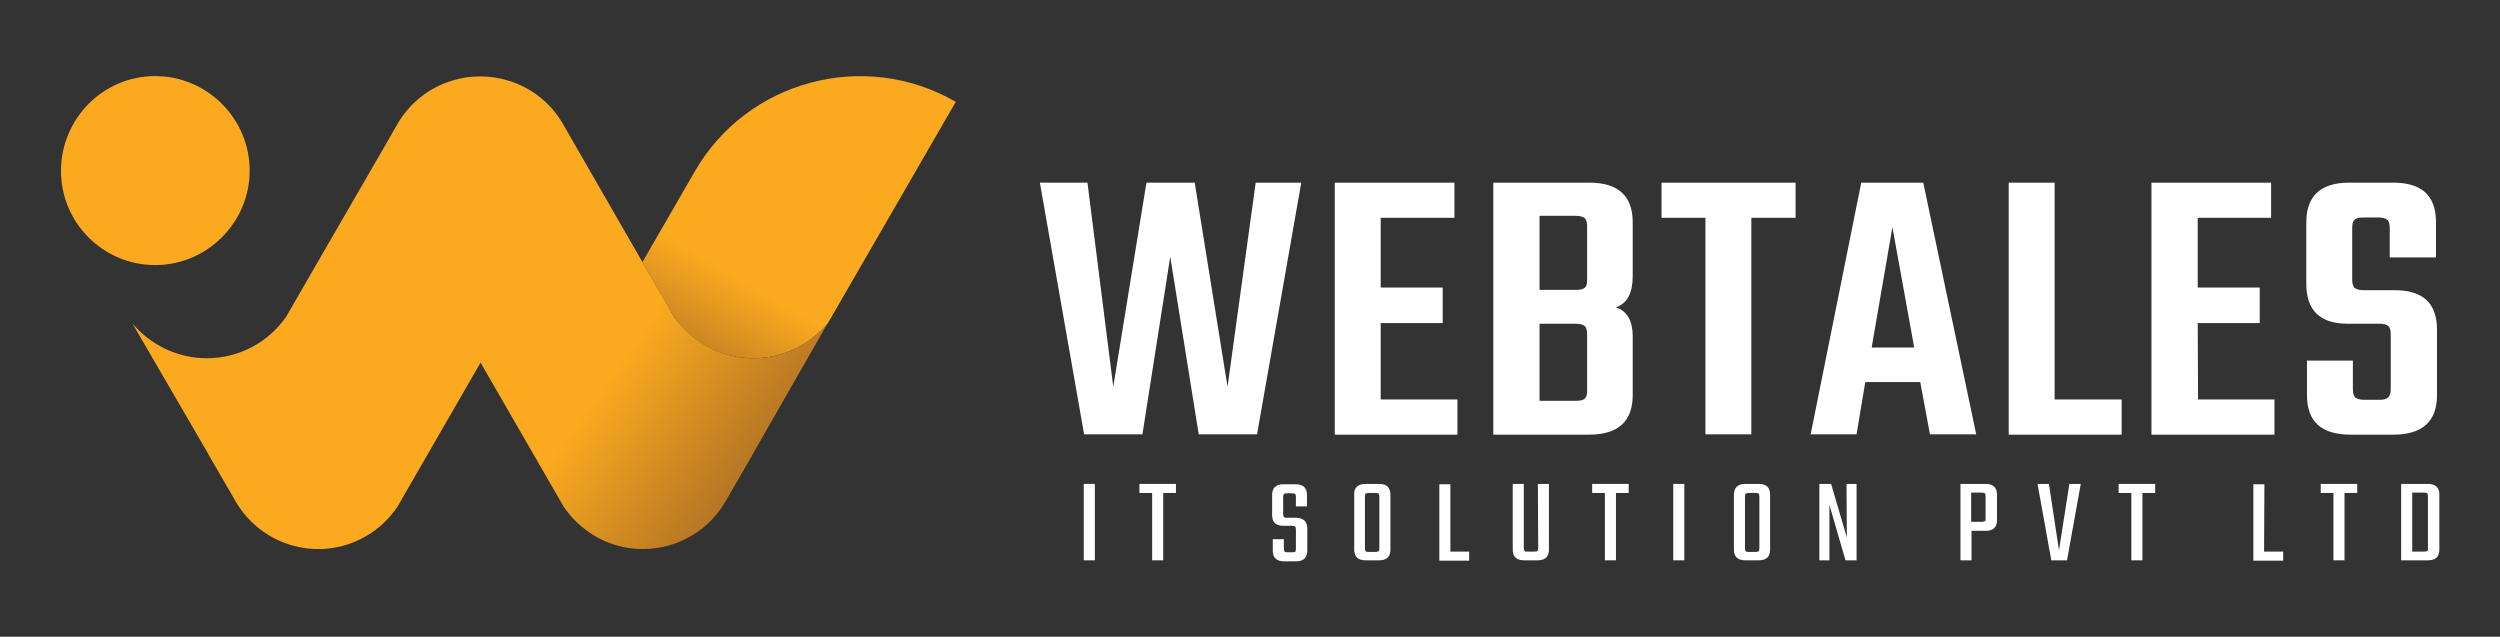
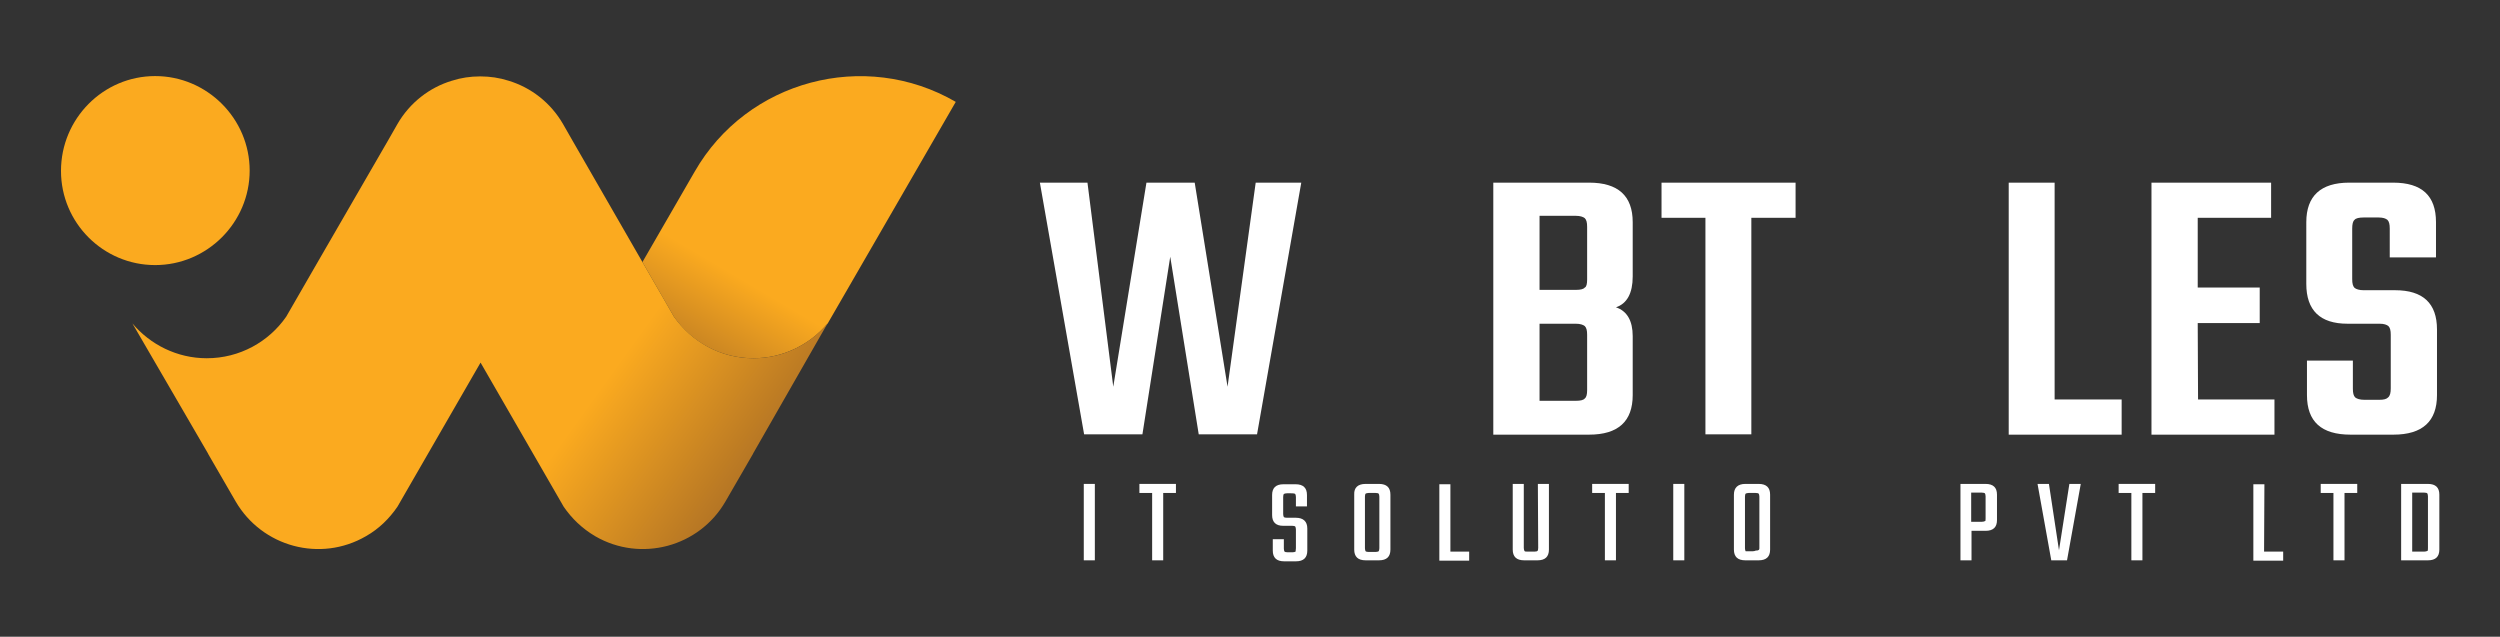
<svg xmlns="http://www.w3.org/2000/svg" version="1.1" id="Layer_1" x="0px" y="0px" viewBox="0 0 746 190" style="enable-background:new 0 0 746 190;" xml:space="preserve">
  <rect x="0" y="0" width="746" height="190" fill="#333333" stroke="none" />
  <style type="text/css">
	.st0{fill-rule:evenodd;clip-rule:evenodd;fill:url(#SVGID_1_);}
	.st1{fill-rule:evenodd;clip-rule:evenodd;fill:url(#SVGID_2_);}
	.st2{fill-rule:evenodd;clip-rule:evenodd;fill:#FBAA1F;}
	.st3{fill:#FFFFFF;}
</style>
  <g>
    <g>
      <linearGradient id="SVGID_1_" gradientUnits="userSpaceOnUse" x1="197.959" y1="66.881" x2="270.508" y2="189.561" gradientTransform="matrix(1 0 0 -1 0 190)">
        <stop offset="0" style="stop-color:#9B6226" />
        <stop offset="0.324" style="stop-color:#FBAA1F" />
        <stop offset="1" style="stop-color:#FBAA1F" />
      </linearGradient>
      <path class="st0" d="M201.1,94.5c5.2,7.5,13.9,12.4,23.7,12.4c8.9,0,16.9-4.1,22.2-10.4l38.2-66.1C258,14.6,222.9,24,207.3,51.2    l-15.6,27L201.1,94.5z" />
      <linearGradient id="SVGID_2_" gradientUnits="userSpaceOnUse" x1="225.268" y1="20.319" x2="87.507" y2="119.495" gradientTransform="matrix(1 0 0 -1 0 190)">
        <stop offset="0" style="stop-color:#9B6226" />
        <stop offset="0.406" style="stop-color:#FBAA1F" />
        <stop offset="0.874" style="stop-color:#FBAA1F" />
      </linearGradient>
      <path class="st1" d="M224.8,106.9c-9.8,0-18.4-4.9-23.7-12.4l-9.4-16.3l-20.9-36.3L168,37c-3.7-6.4-9.6-10.9-16.2-12.9    c-2.8-0.9-5.6-1.3-8.4-1.3h-0.1h-0.1c-2.8,0-5.6,0.4-8.4,1.3c-6.6,2-12.5,6.5-16.2,12.9l-2.8,4.9l-21,36.3l-9.4,16.3    c-5.2,7.5-13.9,12.4-23.7,12.4c-8.9,0-16.9-4.1-22.2-10.4L62,135.2l0.2,0.4l8.1,14c7.9,13.6,25.3,18.3,38.9,10.4    c3.9-2.2,7-5.3,9.4-8.8l1.9-3.3l22.9-39.7l22.9,39.7l1.9,3.3c2.4,3.5,5.5,6.5,9.4,8.8c13.6,7.9,31.1,3.2,38.9-10.4l8.1-14l0.2-0.4    L247,96.4C241.7,102.8,233.7,106.9,224.8,106.9L224.8,106.9z" />
      <path class="st2" d="M46.3,22.7c15.5,0,28.2,12.7,28.2,28.2c0,15.5-12.7,28.2-28.2,28.2S18.2,66.5,18.2,51    C18.2,35.4,30.8,22.7,46.3,22.7L46.3,22.7z" />
    </g>
    <g>
      <path class="st3" d="M374.7,54.5h13.6l-13.2,75.1h-17.4l-8.5-53l-8.3,53h-17.4l-13.2-75.1h14.2l7.7,60.9l9.9-60.9h14.4l9.8,60.9    L374.7,54.5z" />
-       <path class="st3" d="M412,119.2h22.9v10.5h-36.6V54.5h35.7V65H412v20.8h18.5v10.6H412L412,119.2L412,119.2z" />
      <path class="st3" d="M445.6,54.5h28.6c8.6,0,13,3.9,13,11.8v16.2c0,5-1.7,8.1-5,9.2c3.3,1.1,5,4,5,8.6v17.6    c0,7.8-4.3,11.8-13,11.8h-28.6V54.5z M473.6,83.4V67.7c0-1.3-0.2-2.1-0.7-2.6c-0.5-0.4-1.4-0.7-2.7-0.7h-10.8v22.1h10.8    c1.4,0,2.3-0.2,2.7-0.7C473.4,85.6,473.6,84.7,473.6,83.4z M473.6,116.4V99.9c0-1.3-0.2-2.1-0.7-2.6c-0.5-0.4-1.4-0.7-2.7-0.7    h-10.8v23h10.8c1.4,0,2.3-0.2,2.7-0.7C473.4,118.5,473.6,117.7,473.6,116.4z" />
      <path class="st3" d="M535.8,54.5V65h-13.2v64.6h-13.7V65h-13.1V54.5H535.8z" />
-       <path class="st3" d="M575.9,129.6l-2.9-15.6h-16.4l-2.6,15.6h-13.7l15.1-75.1h18.5l15.8,75.1H575.9z M558.5,103.7h12.7l-6.5-35.9    L558.5,103.7z" />
      <path class="st3" d="M613.1,119.2h20v10.5h-33.7V54.5h13.7V119.2z" />
      <path class="st3" d="M655.9,119.2h22.8v10.5h-36.7V54.5h35.7V65h-21.9v20.8h18.5v10.6h-18.5L655.9,119.2L655.9,119.2z" />
      <path class="st3" d="M713.4,115.9V99.9c0-1.3-0.2-2.1-0.7-2.6c-0.5-0.4-1.3-0.7-2.6-0.7h-9.6c-8.2,0-12.3-4-12.3-11.9V66.3    c0-7.8,4.3-11.8,12.8-11.8h13.1c8.6,0,12.8,3.9,12.8,11.8v10.5h-13.8v-8.6c0-1.3-0.2-2.1-0.7-2.6c-0.5-0.4-1.3-0.7-2.6-0.7h-4.5    c-1.3,0-2.3,0.2-2.7,0.7c-0.5,0.4-0.7,1.3-0.7,2.6v15.1c0,1.3,0.2,2.1,0.7,2.6c0.5,0.4,1.4,0.7,2.7,0.7h9.4    c8.3,0,12.5,3.9,12.5,11.7v19.6c0,7.8-4.3,11.8-13,11.8h-12.8c-8.7,0-13-3.9-13-11.8v-10.3h13.7v8.4c0,1.3,0.2,2.1,0.7,2.6    c0.5,0.4,1.4,0.7,2.7,0.7h4.5c1.3,0,2.1-0.2,2.6-0.7C713.2,118.1,713.4,117.2,713.4,115.9z" />
    </g>
    <g>
      <path class="st3" d="M323.4,144.4h3.3v22.8h-3.3V144.4z" />
      <path class="st3" d="M350.9,144.4v2.7h-3.8v20.1h-3.3v-20.1H340v-2.7H350.9z" />
      <path class="st3" d="M386.7,163.6V158c0-0.4-0.1-0.7-0.2-0.9c-0.1-0.1-0.4-0.2-0.9-0.2h-2.7c-2.2,0-3.3-1.1-3.3-3.2v-6    c0-2.1,1.1-3.2,3.4-3.2h3.6c2.3,0,3.4,1.1,3.4,3.2v3.4h-3.3v-2.8c0-0.4-0.1-0.7-0.2-0.9c-0.1-0.1-0.4-0.2-0.9-0.2H384    c-0.4,0-0.7,0.1-0.9,0.2c-0.1,0.1-0.2,0.4-0.2,0.9v5.1c0,0.4,0.1,0.7,0.2,0.9c0.1,0.1,0.4,0.2,0.9,0.2h2.7c2.2,0,3.4,1.1,3.4,3.2    v6.6c0,2.1-1.1,3.2-3.4,3.2h-3.5c-2.3,0-3.4-1.1-3.4-3.2v-3.4h3.3v2.8c0,0.4,0.1,0.7,0.2,0.9c0.1,0.1,0.4,0.2,0.9,0.2h1.5    c0.4,0,0.7-0.1,0.9-0.2C386.6,164.3,386.7,164,386.7,163.6z" />
      <path class="st3" d="M407.5,144.4h4c2.3,0,3.4,1.1,3.4,3.2v16.4c0,2.1-1.1,3.2-3.4,3.2h-4c-2.3,0-3.4-1.1-3.4-3.2v-16.4    C404,145.5,405.2,144.4,407.5,144.4z M411.6,163.6v-15.4c0-0.4-0.1-0.7-0.2-0.9c-0.1-0.1-0.4-0.2-0.9-0.2h-2.1    c-0.4,0-0.7,0.1-0.9,0.2c-0.1,0.1-0.2,0.4-0.2,0.9v15.4c0,0.4,0.1,0.7,0.2,0.9c0.1,0.1,0.4,0.2,0.9,0.2h2.1c0.4,0,0.7-0.1,0.9-0.2    C411.5,164.3,411.6,164,411.6,163.6z" />
      <path class="st3" d="M432.8,164.6h5.6v2.7h-8.9v-22.8h3.3V164.6z" />
      <path class="st3" d="M458.9,144.4h3.3v19.6c0,2.1-1.1,3.2-3.4,3.2h-4c-2.3,0-3.4-1.1-3.4-3.2v-19.6h3.3v19.1    c0,0.4,0.1,0.7,0.2,0.9s0.4,0.2,0.9,0.2h2.1c0.5,0,0.8-0.1,0.9-0.2c0.1-0.1,0.2-0.4,0.2-0.9L458.9,144.4L458.9,144.4z" />
      <path class="st3" d="M486,144.4v2.7h-3.8v20.1h-3.3v-20.1h-3.8v-2.7H486z" />
      <path class="st3" d="M499.3,144.4h3.3v22.8h-3.3V144.4z" />
-       <path class="st3" d="M520.8,144.4h4c2.3,0,3.4,1.1,3.4,3.2v16.4c0,2.1-1.1,3.2-3.4,3.2h-4c-2.3,0-3.4-1.1-3.4-3.2v-16.4    C517.4,145.5,518.6,144.4,520.8,144.4z M525,163.6v-15.4c0-0.4-0.1-0.7-0.2-0.9c-0.1-0.1-0.4-0.2-0.9-0.2h-2.1    c-0.4,0-0.7,0.1-0.9,0.2c-0.1,0.1-0.2,0.4-0.2,0.9v15.4c0,0.4,0.1,0.7,0.2,0.9c0.1,0.1,0.4,0.2,0.9,0.2h2.1c0.4,0,0.7-0.1,0.9-0.2    C524.9,164.3,525,164,525,163.6z" />
-       <path class="st3" d="M551,144.4h3v22.8h-3.3l-4.8-16.5v16.5h-3v-22.8h3.5l4.7,16L551,144.4L551,144.4z" />
+       <path class="st3" d="M520.8,144.4h4c2.3,0,3.4,1.1,3.4,3.2v16.4c0,2.1-1.1,3.2-3.4,3.2h-4c-2.3,0-3.4-1.1-3.4-3.2v-16.4    C517.4,145.5,518.6,144.4,520.8,144.4z M525,163.6v-15.4c0-0.4-0.1-0.7-0.2-0.9c-0.1-0.1-0.4-0.2-0.9-0.2h-2.1    c-0.4,0-0.7,0.1-0.9,0.2c-0.1,0.1-0.2,0.4-0.2,0.9v15.4c0,0.4,0.1,0.7,0.2,0.9h2.1c0.4,0,0.7-0.1,0.9-0.2    C524.9,164.3,525,164,525,163.6z" />
      <path class="st3" d="M585,144.4h7.5c2.3,0,3.4,1.1,3.4,3.2v7.6c0,2.1-1.1,3.2-3.4,3.2h-4.2v8.8h-3.3L585,144.4L585,144.4z     M592.5,154.7v-6.6c0-0.4-0.1-0.7-0.2-0.9c-0.2-0.1-0.4-0.2-0.9-0.2h-3.2v8.7h3.2c0.4,0,0.7-0.1,0.9-0.2    C592.5,155.5,592.5,155.2,592.5,154.7z" />
      <path class="st3" d="M617.5,144.4h3.4l-4.1,22.8h-4.7l-4.1-22.8h3.4l3,19.8L617.5,144.4z" />
      <path class="st3" d="M643.1,144.4v2.7h-3.8v20.1H636v-20.1h-3.8v-2.7H643.1z" />
      <path class="st3" d="M675.6,164.6h5.7v2.7h-8.9v-22.8h3.3L675.6,164.6L675.6,164.6z" />
      <path class="st3" d="M703.4,144.4v2.7h-3.8v20.1h-3.3v-20.1h-3.8v-2.7H703.4z" />
      <path class="st3" d="M716.5,144.4h8c2.3,0,3.4,1.1,3.4,3.2v16.4c0,2.1-1.1,3.2-3.4,3.2h-8V144.4z M724.5,163.6v-15.5    c0-0.4-0.1-0.7-0.2-0.9c-0.1-0.1-0.4-0.2-0.9-0.2h-3.6v17.6h3.6c0.4,0,0.7-0.1,0.9-0.2C724.5,164.4,724.5,164.1,724.5,163.6z" />
    </g>
  </g>
</svg>